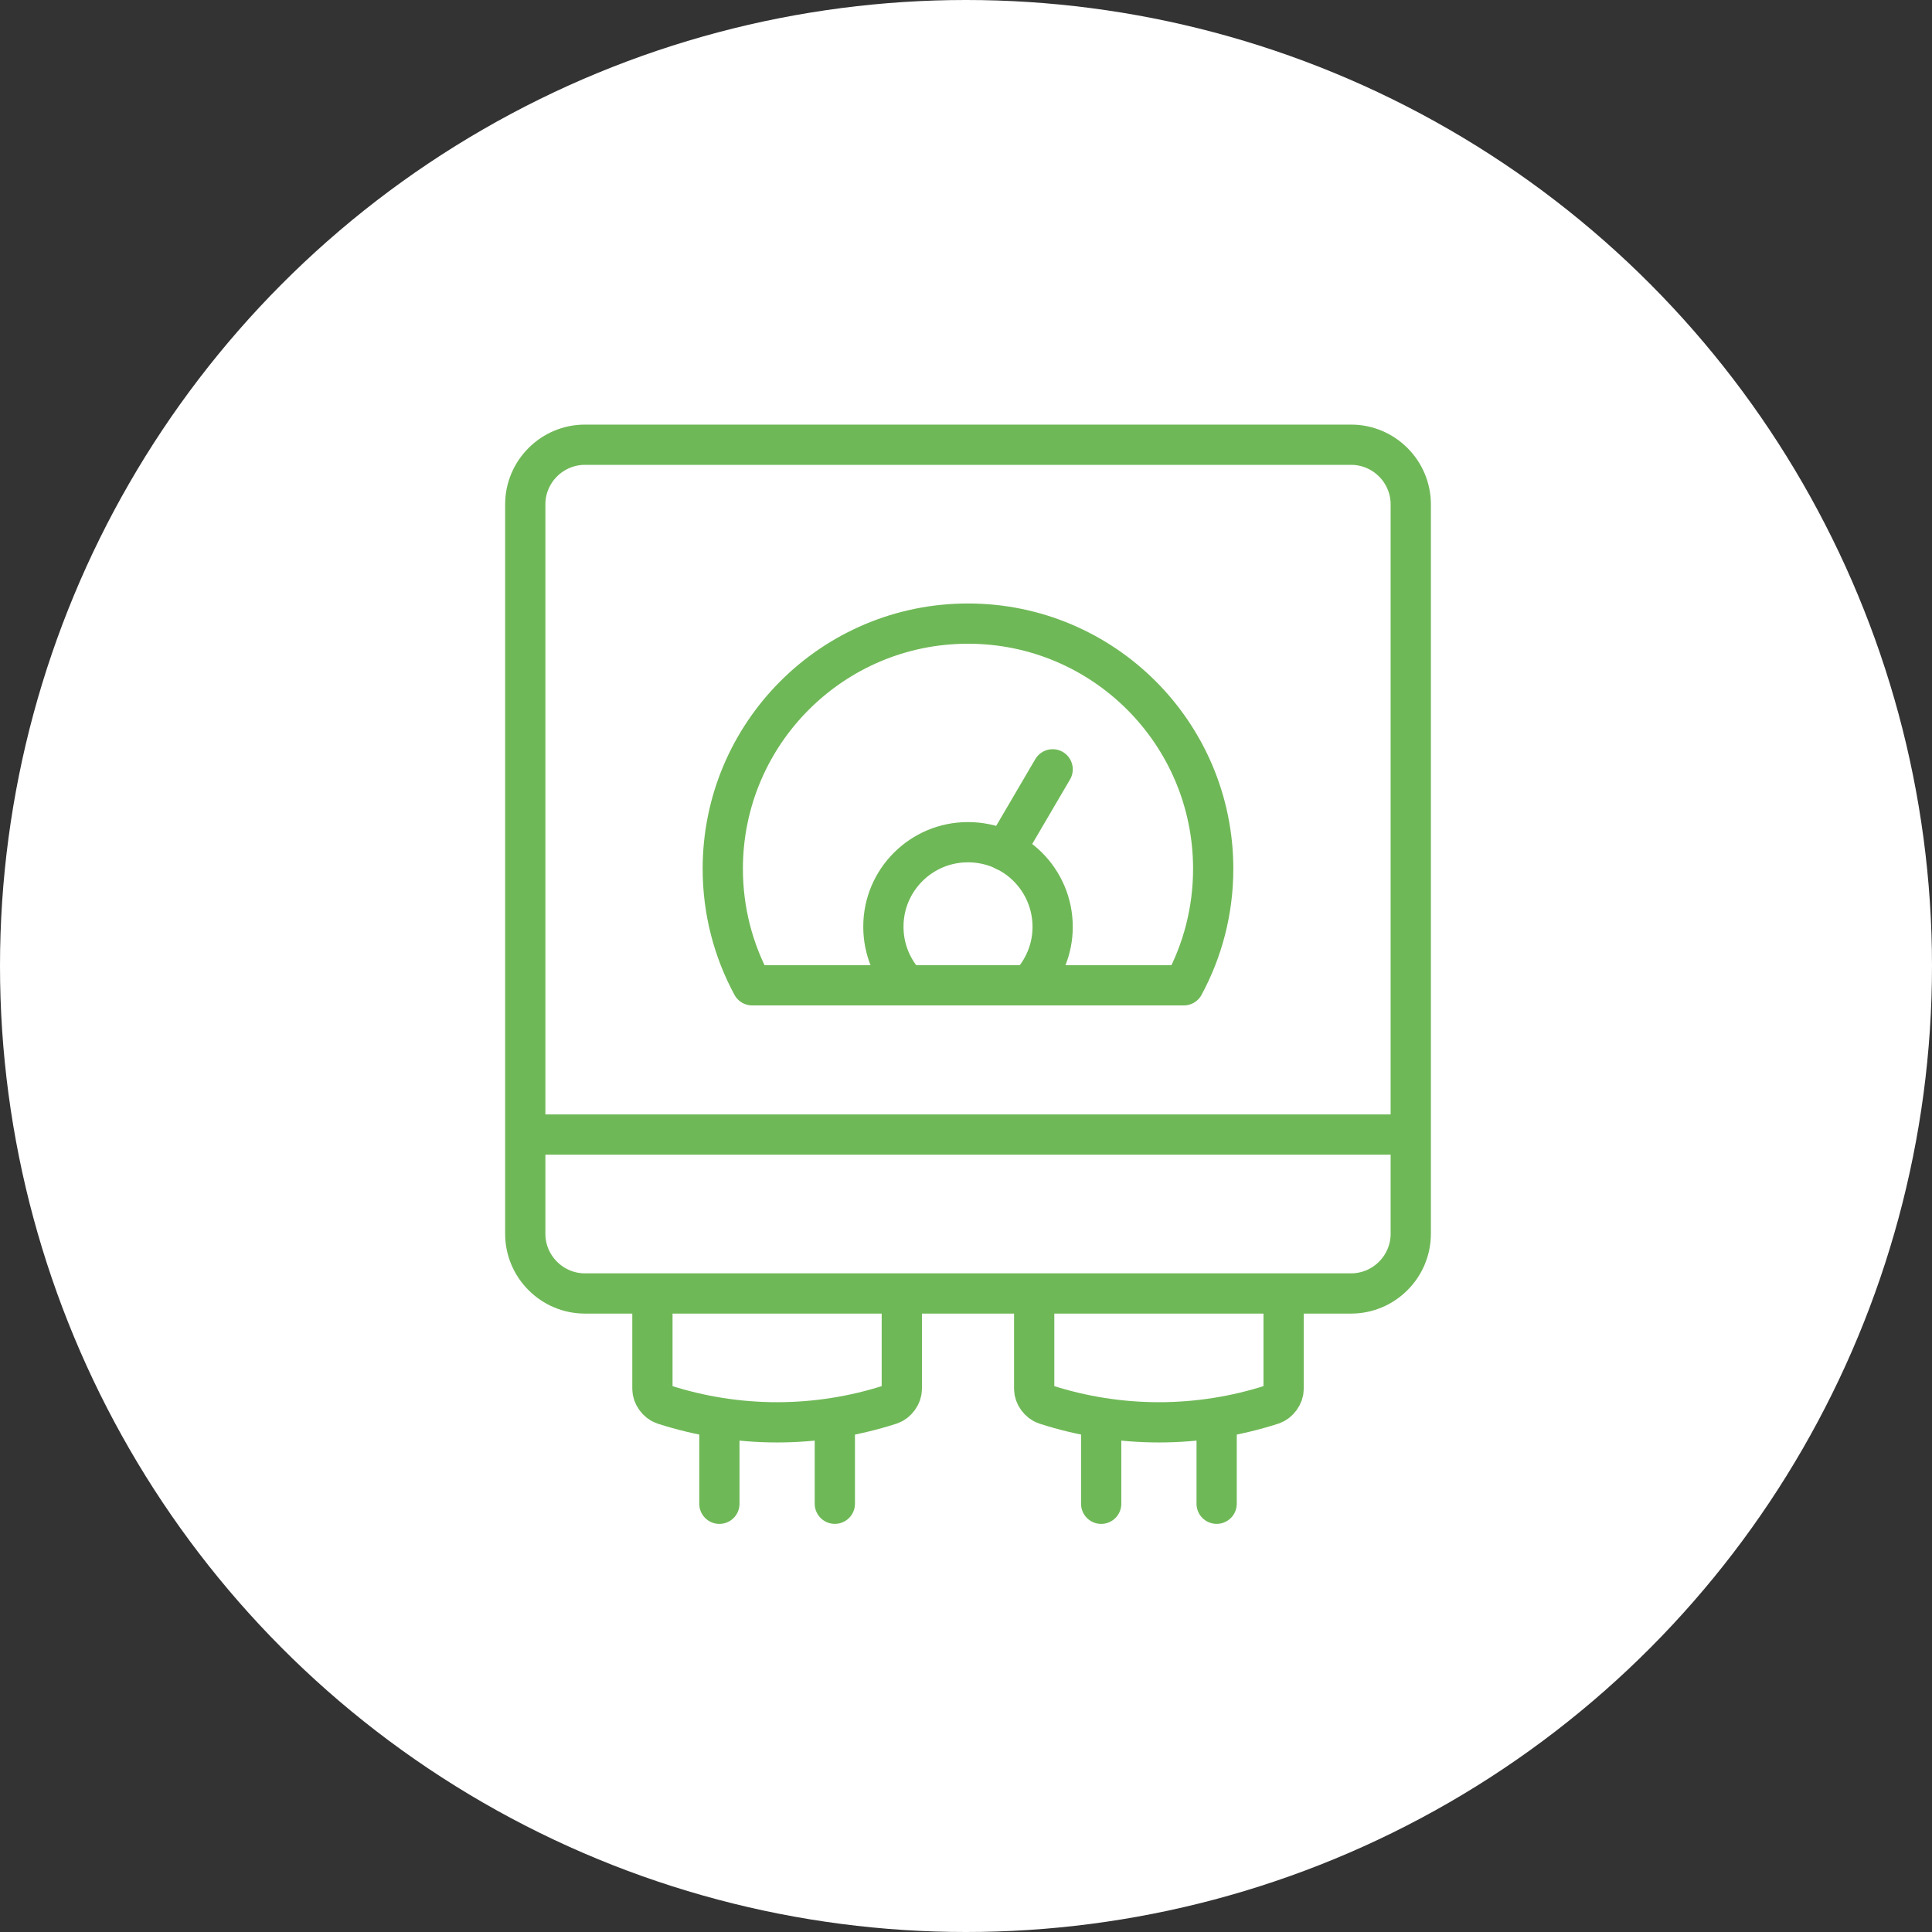
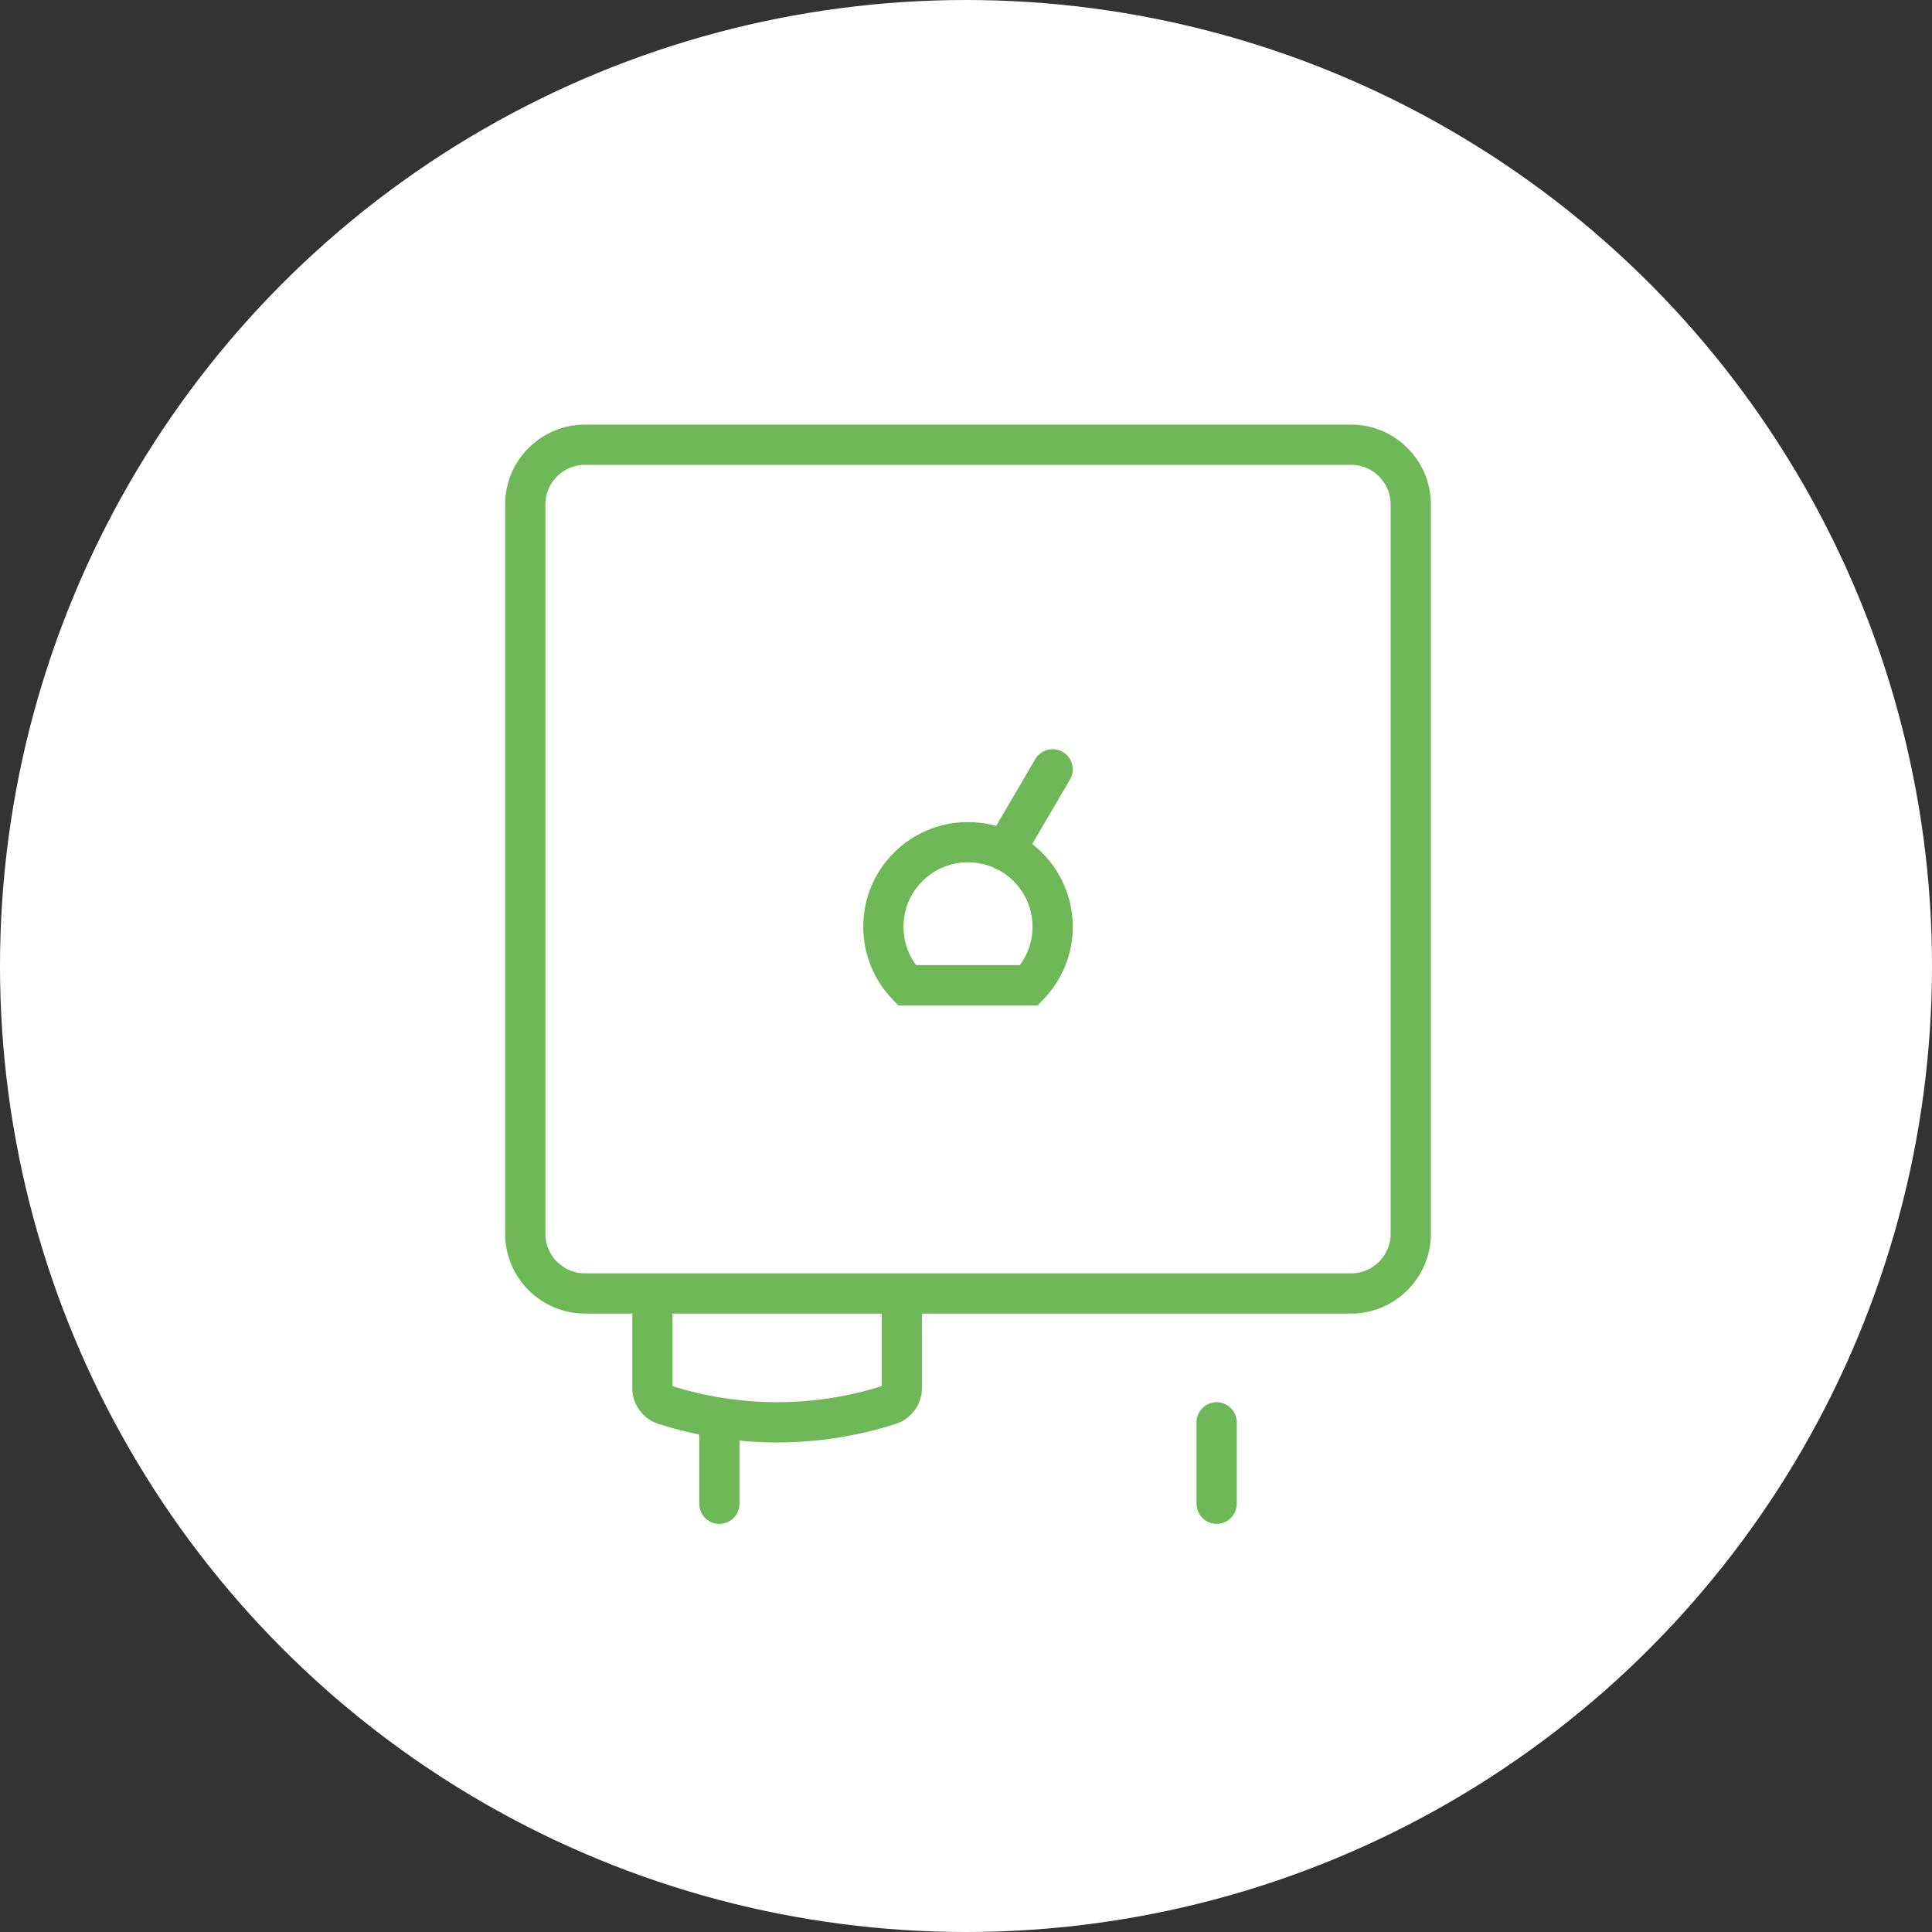
<svg xmlns="http://www.w3.org/2000/svg" width="120px" height="120px" viewBox="0 0 120 120" version="1.1">
  <rect x="0" y="0" width="120" height="120" fill="#333333" stroke="none" />
  <title>icone/saviez/chaudiere</title>
  <g id="icone/saviez/chaudiere" stroke="none" stroke-width="1" fill="none" fill-rule="evenodd">
    <rect id="Rectangle" x="0" y="0" width="106.667" height="106.667" />
    <circle id="Oval" fill="#FFFFFF" cx="60" cy="60" r="60" />
    <g id="Group-23" transform="translate(32, 27)" stroke="#6FB857" stroke-width="2.5">
-       <path d="M41.53,34.198 C42.692,32.045 43.354,29.582 43.354,26.964 C43.354,18.551 36.539,11.733 28.124,11.733 C19.713,11.733 12.893,18.556 12.893,26.962 C12.893,29.582 13.555,32.045 14.719,34.198 L41.53,34.198 Z" id="Stroke-1" stroke-linecap="round" stroke-linejoin="round" />
      <line x1="30.419" y1="25.84" x2="33.382" y2="20.784" id="Stroke-3" stroke-linecap="round" />
      <g id="Group-22" transform="translate(0, 0.528)">
        <path d="M33.382,30.041 C33.382,27.134 31.029,24.778 28.123,24.783 C25.224,24.778 22.859,27.136 22.869,30.041 C22.869,31.447 23.426,32.727 24.328,33.67 L31.92,33.67 C32.822,32.727 33.382,31.447 33.382,30.041 Z" id="Stroke-4" />
-         <line x1="0.624" y1="42.941" x2="55.625" y2="42.941" id="Stroke-6" />
-         <line x1="19.853" y1="60.815" x2="19.853" y2="65.872" id="Stroke-8" stroke-linecap="round" />
        <line x1="12.682" y1="65.874" x2="12.682" y2="60.816" id="Stroke-10" stroke-linecap="round" />
        <line x1="43.568" y1="60.815" x2="43.568" y2="65.872" id="Stroke-12" stroke-linecap="round" />
-         <line x1="36.396" y1="65.874" x2="36.396" y2="60.816" id="Stroke-14" stroke-linecap="round" />
        <path d="M24.013,52.81 L24.013,58.748 C24.013,59.137 23.7,59.574 23.317,59.703 C18.735,61.186 13.801,61.186 9.219,59.703 C8.834,59.574 8.523,59.137 8.523,58.748 L8.523,52.81" id="Stroke-16" />
-         <path d="M47.727,52.81 L47.727,58.748 C47.727,59.137 47.415,59.574 47.031,59.703 C42.45,61.186 37.515,61.186 32.933,59.703 C32.547,59.574 32.235,59.137 32.235,58.748 L32.235,52.81" id="Stroke-18" />
        <path d="M55.625,49.107 C55.625,51.143 53.959,52.811 51.922,52.811 L4.326,52.811 C2.291,52.811 0.625,51.143 0.625,49.107 L0.625,3.799 C0.625,1.761 2.291,0.095 4.326,0.095 L51.922,0.095 C53.959,0.095 55.625,1.761 55.625,3.799 L55.625,49.107 Z" id="Stroke-20" />
      </g>
    </g>
  </g>
</svg>